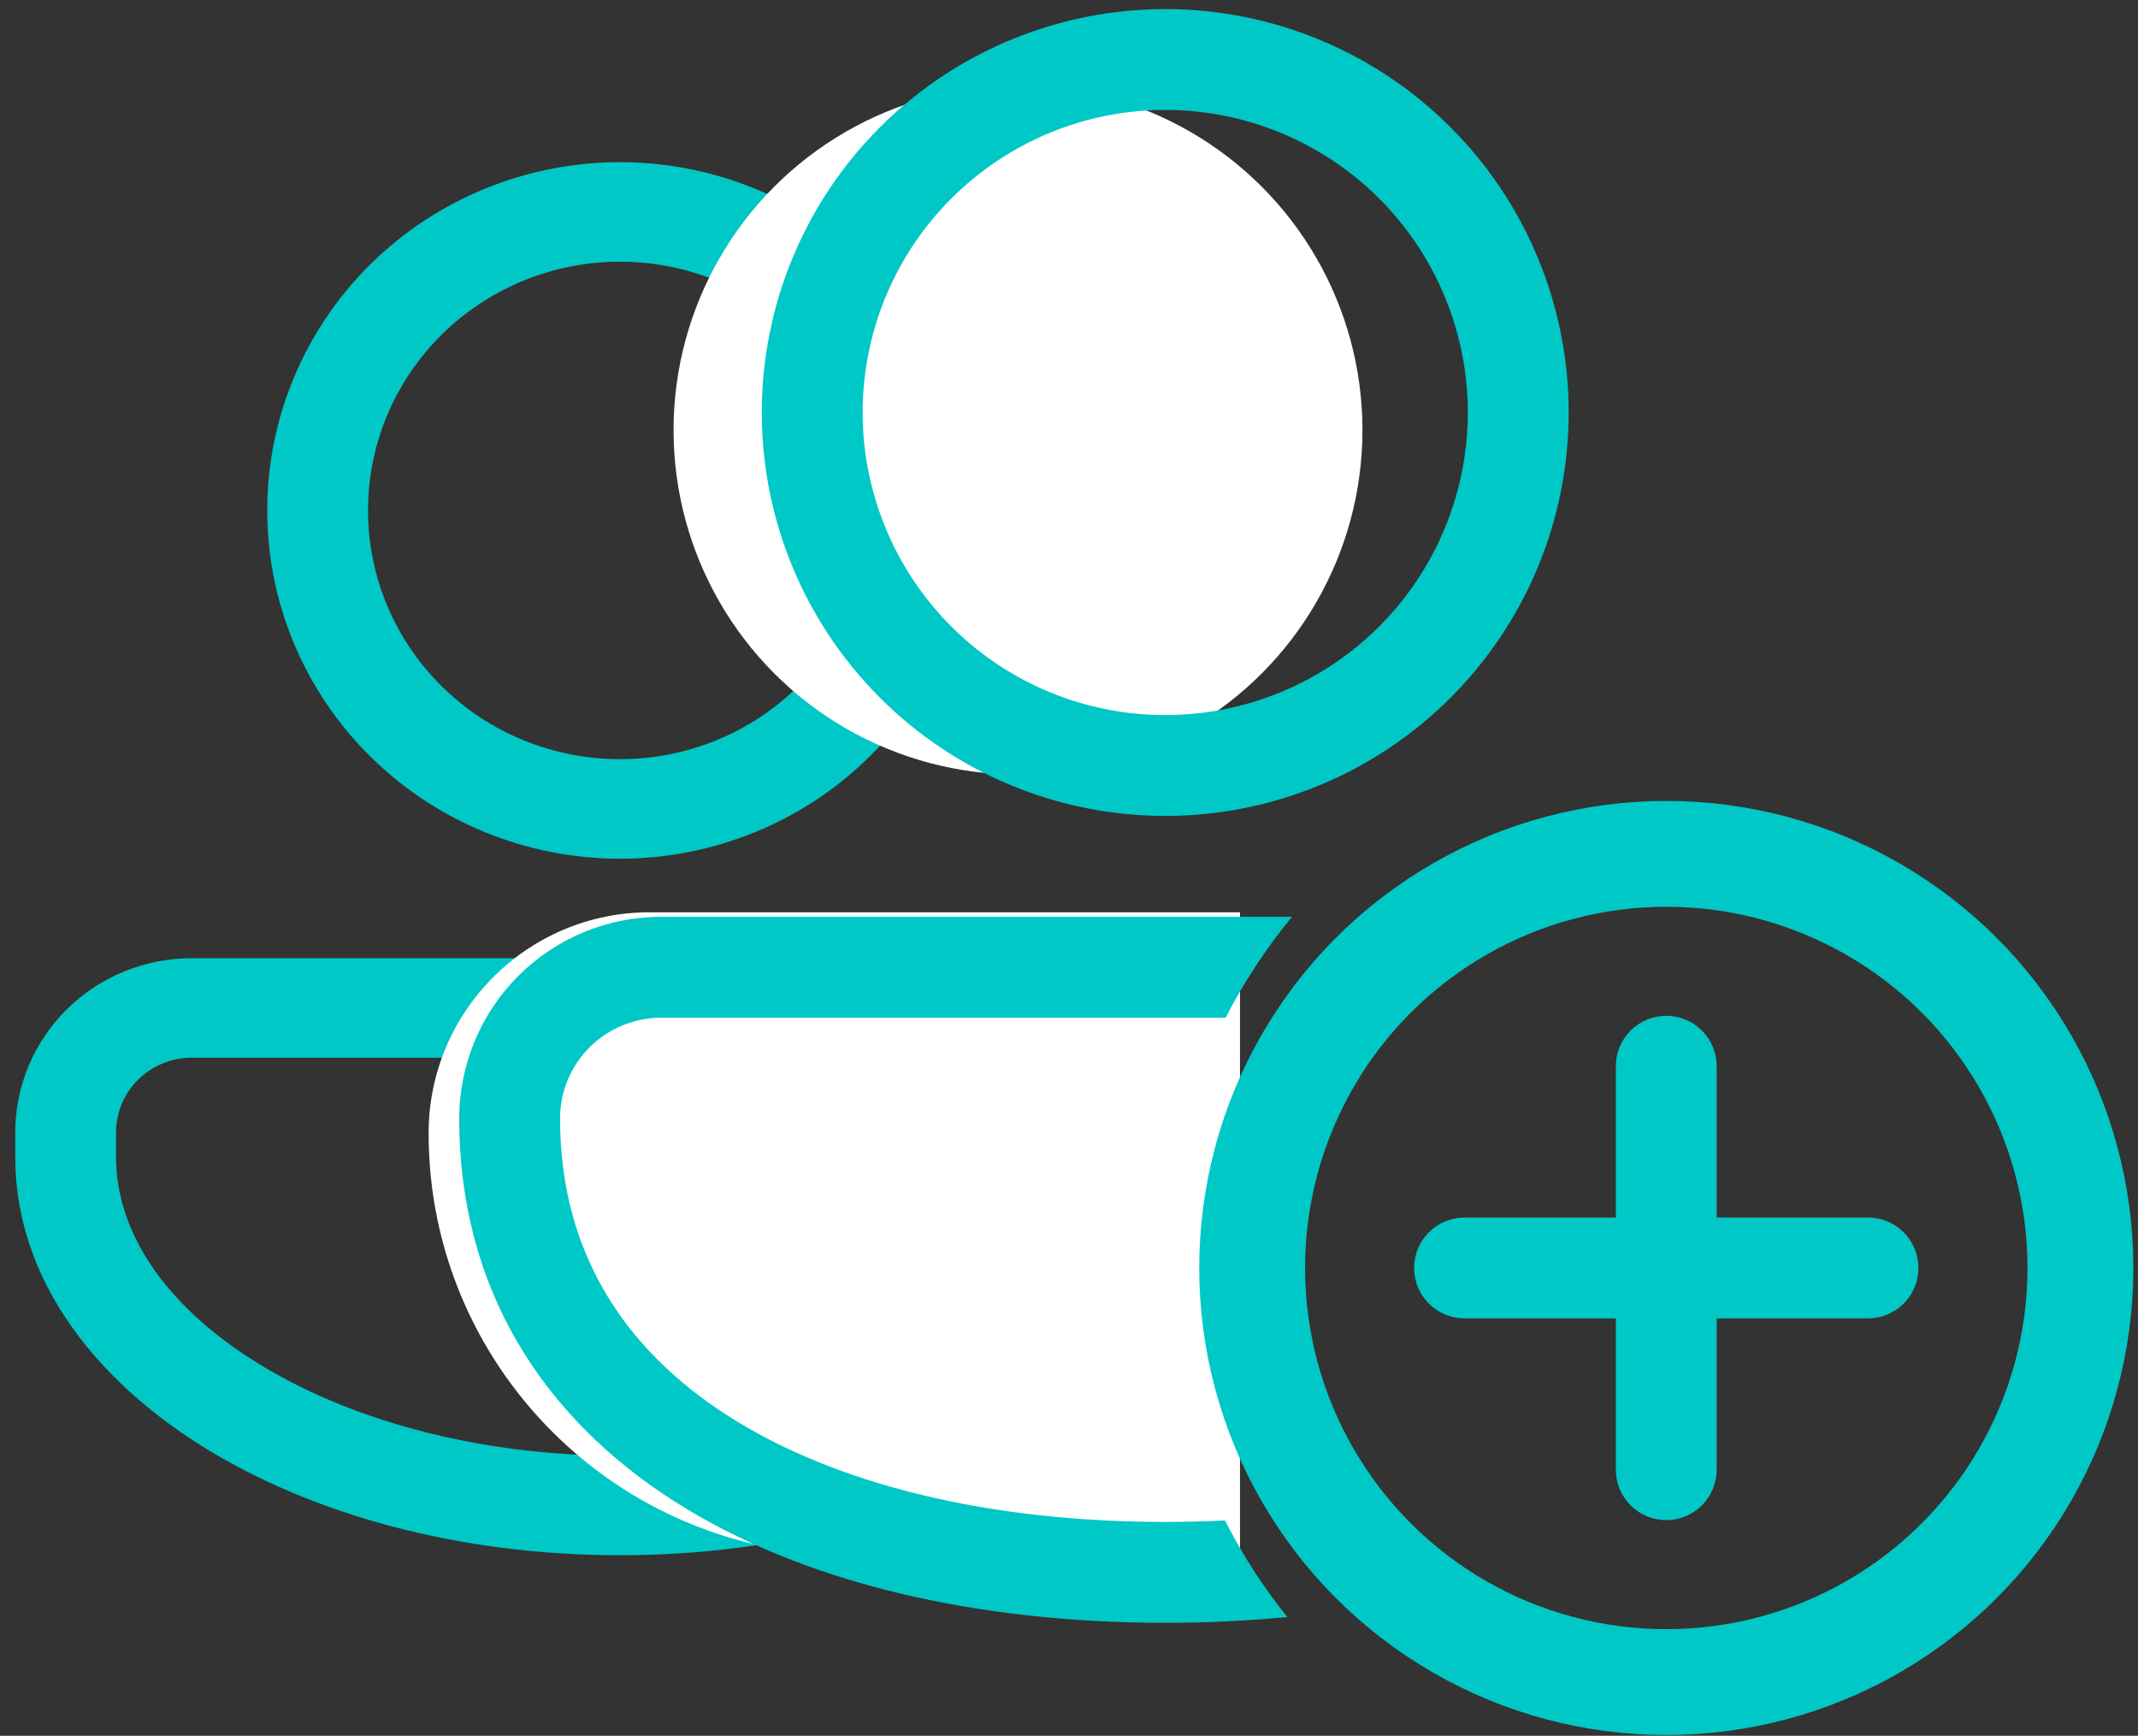
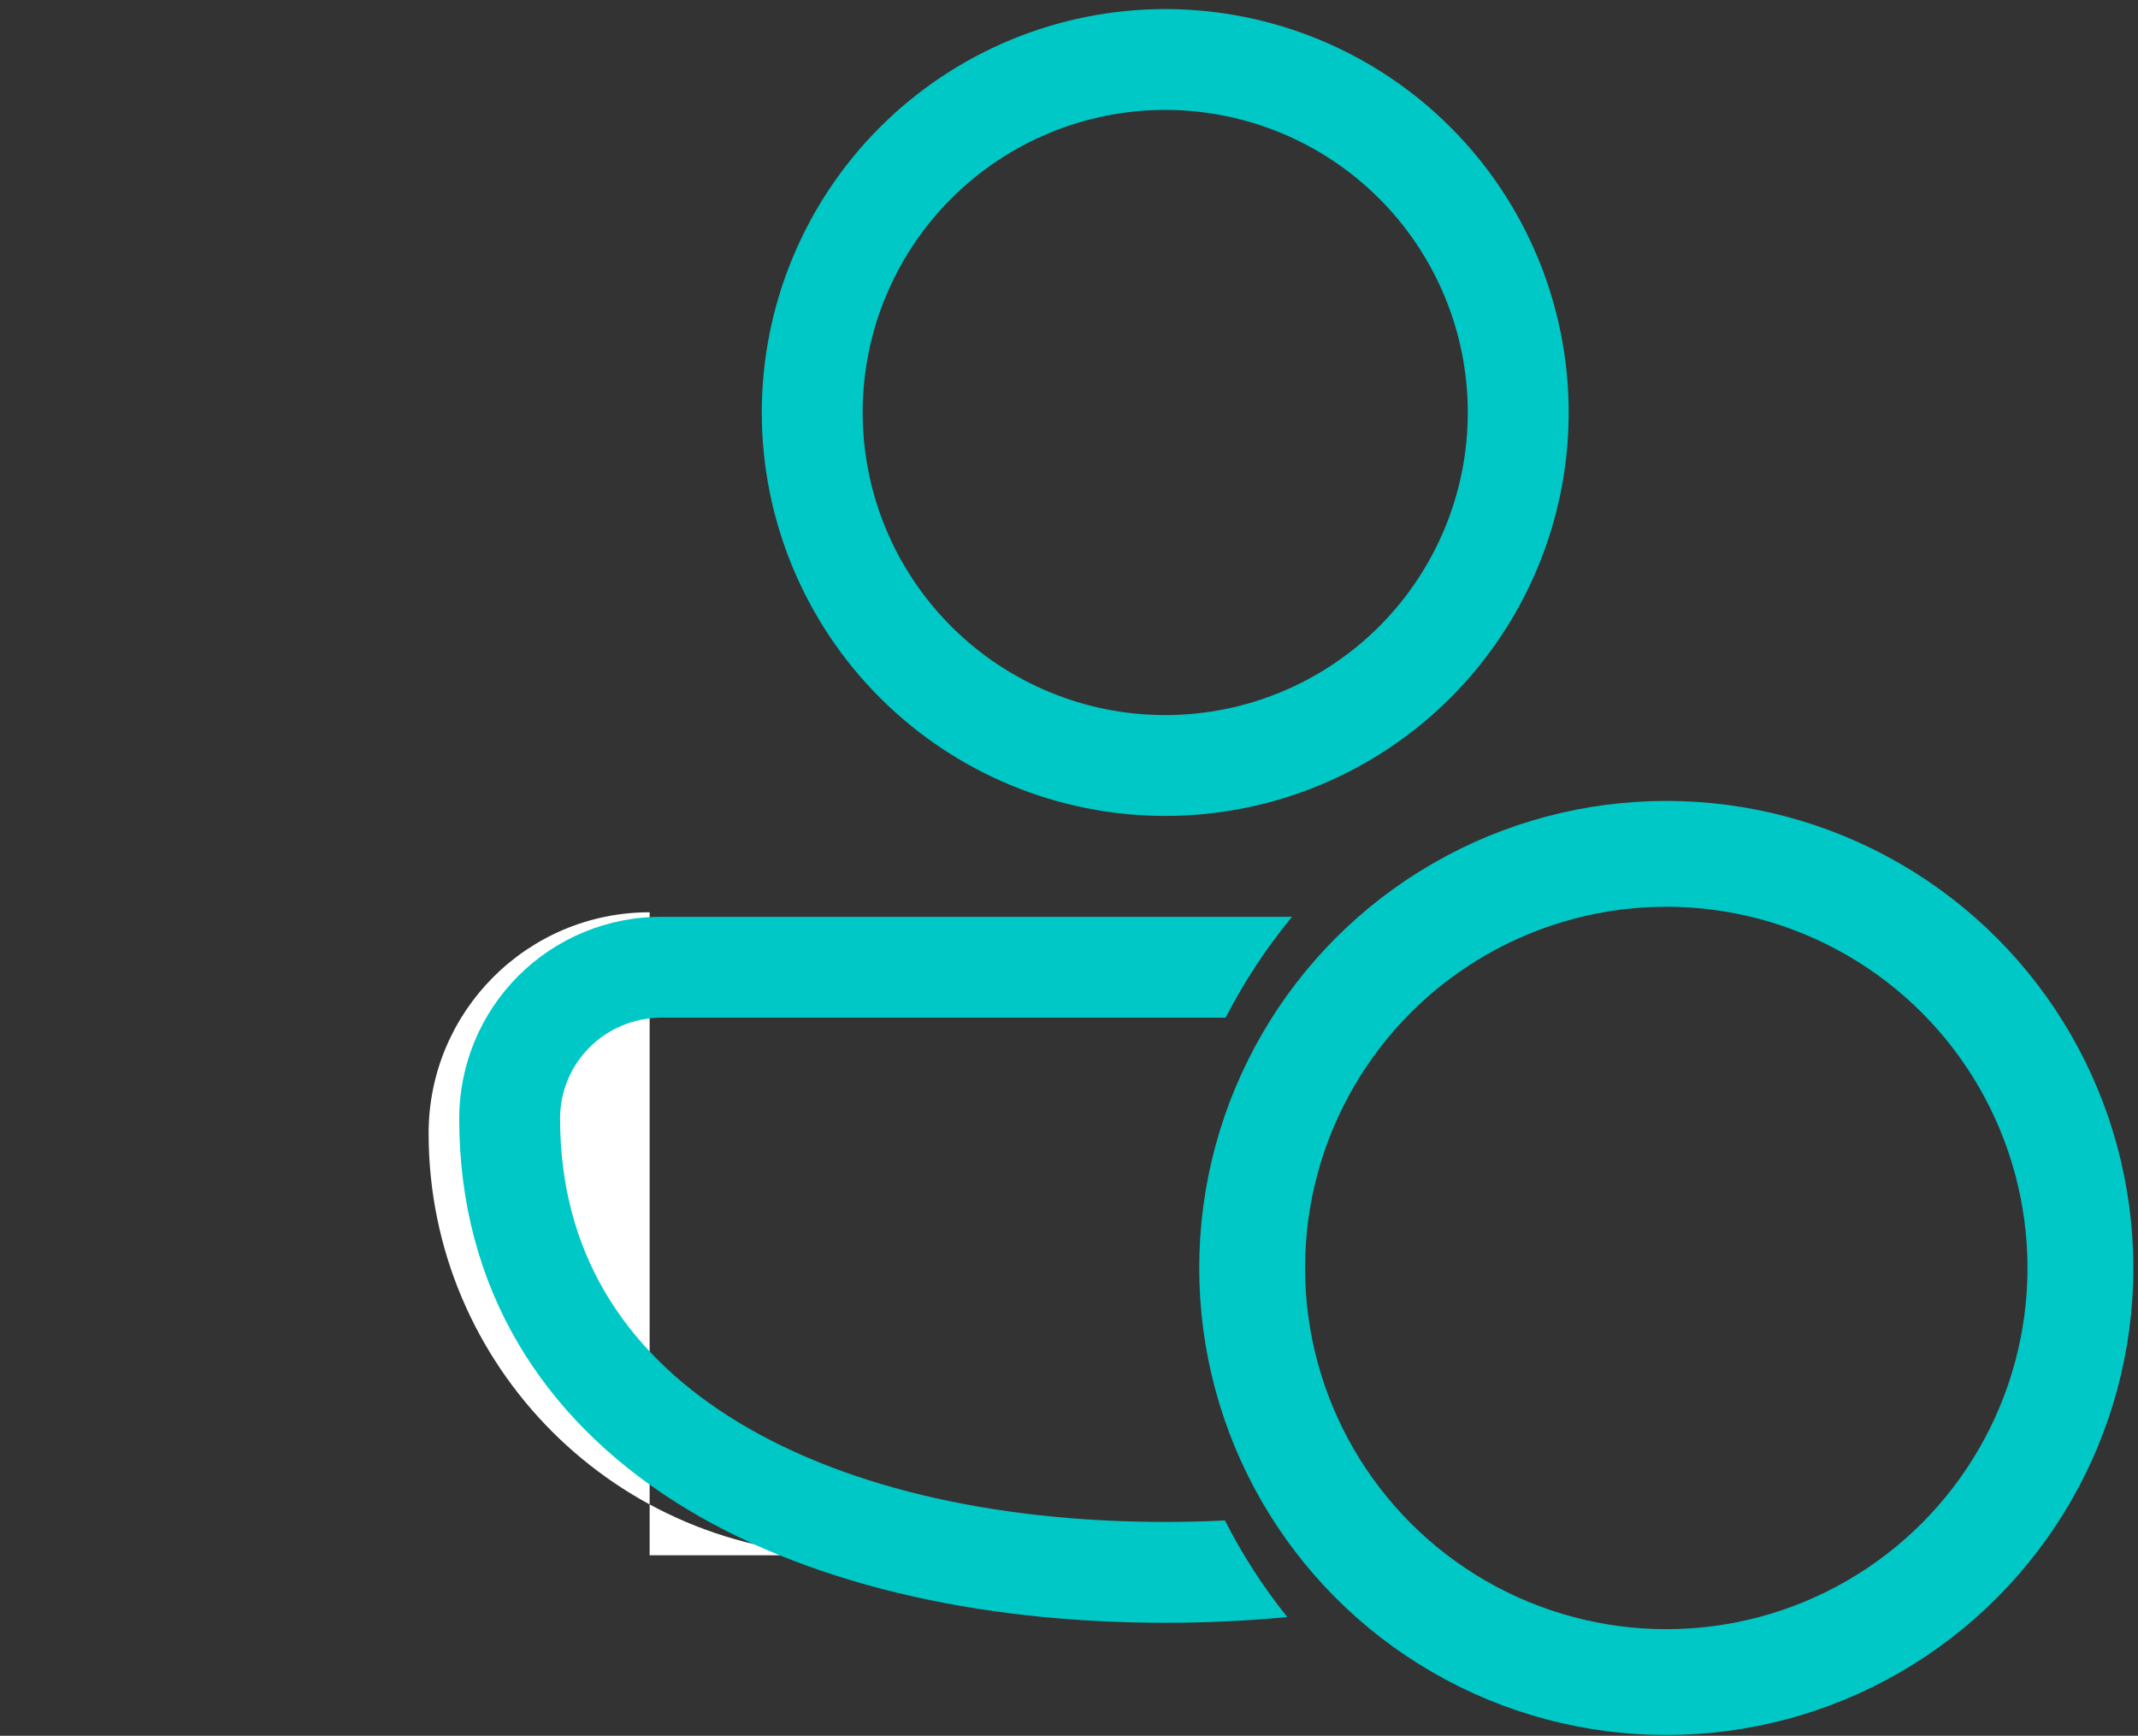
<svg xmlns="http://www.w3.org/2000/svg" width="101" height="82" viewBox="0 0 101 82" fill="none">
  <rect x="0" y="0" width="101" height="82" fill="#333333" stroke="none" />
-   <path d="M45.952 24.114C45.952 28.477 44.196 32.662 41.071 35.748C37.946 38.834 33.707 40.567 29.288 40.567C24.868 40.567 20.63 38.834 17.504 35.748C14.379 32.662 12.624 28.477 12.624 24.114C12.624 19.75 14.379 15.565 17.504 12.48C20.63 9.394 24.868 7.661 29.288 7.661C33.707 7.661 37.946 9.394 41.071 12.48C44.196 15.565 45.952 19.75 45.952 24.114ZM41.191 24.114C41.191 20.997 39.937 18.008 37.704 15.804C35.472 13.6 32.444 12.362 29.288 12.362C26.131 12.362 23.103 13.6 20.871 15.804C18.639 18.008 17.385 20.997 17.385 24.114C17.385 27.231 18.639 30.22 20.871 32.424C23.103 34.628 26.131 35.866 29.288 35.866C32.444 35.866 35.472 34.628 37.704 32.424C39.937 30.22 41.191 27.231 41.191 24.114ZM9.053 45.268C6.843 45.268 4.724 46.135 3.161 47.677C1.599 49.22 0.721 51.313 0.721 53.495V54.67C0.721 60.294 4.346 65.052 9.493 68.286C14.668 71.539 21.675 73.473 29.288 73.473C36.901 73.473 43.904 71.539 49.082 68.286C54.229 65.052 57.855 60.294 57.855 54.67V53.495C57.855 51.313 56.977 49.22 55.414 47.677C53.852 46.135 51.732 45.268 49.523 45.268H9.053ZM5.482 53.495C5.482 52.559 5.858 51.663 6.528 51.001C7.197 50.34 8.106 49.969 9.053 49.969H49.523C50.47 49.969 51.378 50.34 52.048 51.001C52.717 51.663 53.093 52.559 53.093 53.495V54.67C53.093 58.132 50.856 61.601 46.525 64.321C42.224 67.024 36.137 68.772 29.288 68.772C22.439 68.772 16.352 67.024 12.05 64.321C7.717 61.603 5.482 58.13 5.482 54.67V53.495Z" fill="#00C8C6" />
-   <circle cx="48.091" cy="20.317" r="16.272" fill="white" />
-   <path d="M20.248 53.54C20.248 47.773 24.923 43.098 30.689 43.098H58.578V73.473H40.182C29.173 73.473 20.248 64.549 20.248 53.54Z" fill="white" />
+   <path d="M20.248 53.54C20.248 47.773 24.923 43.098 30.689 43.098V73.473H40.182C29.173 73.473 20.248 64.549 20.248 53.54Z" fill="white" />
  <path d="M55.046 0.429C49.992 0.429 45.144 2.437 41.57 6.011C37.995 9.585 35.987 14.433 35.987 19.488C35.987 24.542 37.995 29.39 41.57 32.964C45.144 36.538 49.992 38.546 55.046 38.546C60.101 38.546 64.949 36.538 68.523 32.964C72.097 29.39 74.105 24.542 74.105 19.488C74.105 14.433 72.097 9.585 68.523 6.011C64.949 2.437 60.101 0.429 55.046 0.429ZM40.752 19.488C40.752 15.697 42.258 12.061 44.939 9.38C47.62 6.699 51.255 5.193 55.046 5.193C58.837 5.193 62.473 6.699 65.154 9.38C67.834 12.061 69.34 15.697 69.34 19.488C69.34 23.279 67.834 26.914 65.154 29.595C62.473 32.276 58.837 33.782 55.046 33.782C51.255 33.782 47.62 32.276 44.939 29.595C42.258 26.914 40.752 23.279 40.752 19.488ZM31.266 43.311C30.011 43.306 28.767 43.549 27.607 44.025C26.446 44.502 25.39 45.203 24.501 46.088C23.612 46.974 22.906 48.026 22.424 49.184C21.942 50.343 21.694 51.586 21.693 52.84C21.693 60.898 25.662 66.973 31.866 70.932C37.974 74.825 46.208 76.664 55.046 76.664C57 76.664 58.934 76.573 60.812 76.392C59.675 74.977 58.688 73.447 57.867 71.828C56.943 71.876 55.999 71.899 55.046 71.899C46.779 71.899 39.528 70.165 34.429 66.911C29.427 63.718 26.458 59.082 26.458 52.84C26.458 50.206 28.593 48.076 31.266 48.076H57.9C58.777 46.37 59.83 44.774 61.035 43.311H31.27H31.266Z" fill="#00C8C6" />
  <circle cx="78.716" cy="59.901" r="19.564" stroke="#00C8C6" stroke-width="5" />
-   <path d="M80.399 48.687C79.952 48.24 79.346 47.989 78.715 47.989C78.083 47.989 77.477 48.24 77.03 48.687C76.583 49.134 76.332 49.74 76.332 50.372V57.519H69.185C68.553 57.519 67.947 57.77 67.501 58.216C67.054 58.663 66.803 59.269 66.803 59.901C66.803 60.533 67.054 61.139 67.501 61.586C67.947 62.032 68.553 62.283 69.185 62.283H76.332V69.43C76.332 70.062 76.583 70.668 77.03 71.115C77.477 71.562 78.083 71.813 78.715 71.813C79.346 71.813 79.952 71.562 80.399 71.115C80.846 70.668 81.097 70.062 81.097 69.43V62.283H88.244C88.876 62.283 89.482 62.032 89.928 61.586C90.375 61.139 90.626 60.533 90.626 59.901C90.626 59.269 90.375 58.663 89.928 58.216C89.482 57.77 88.876 57.519 88.244 57.519H81.097V50.372C81.097 49.74 80.846 49.134 80.399 48.687Z" fill="#00C8C6" />
</svg>